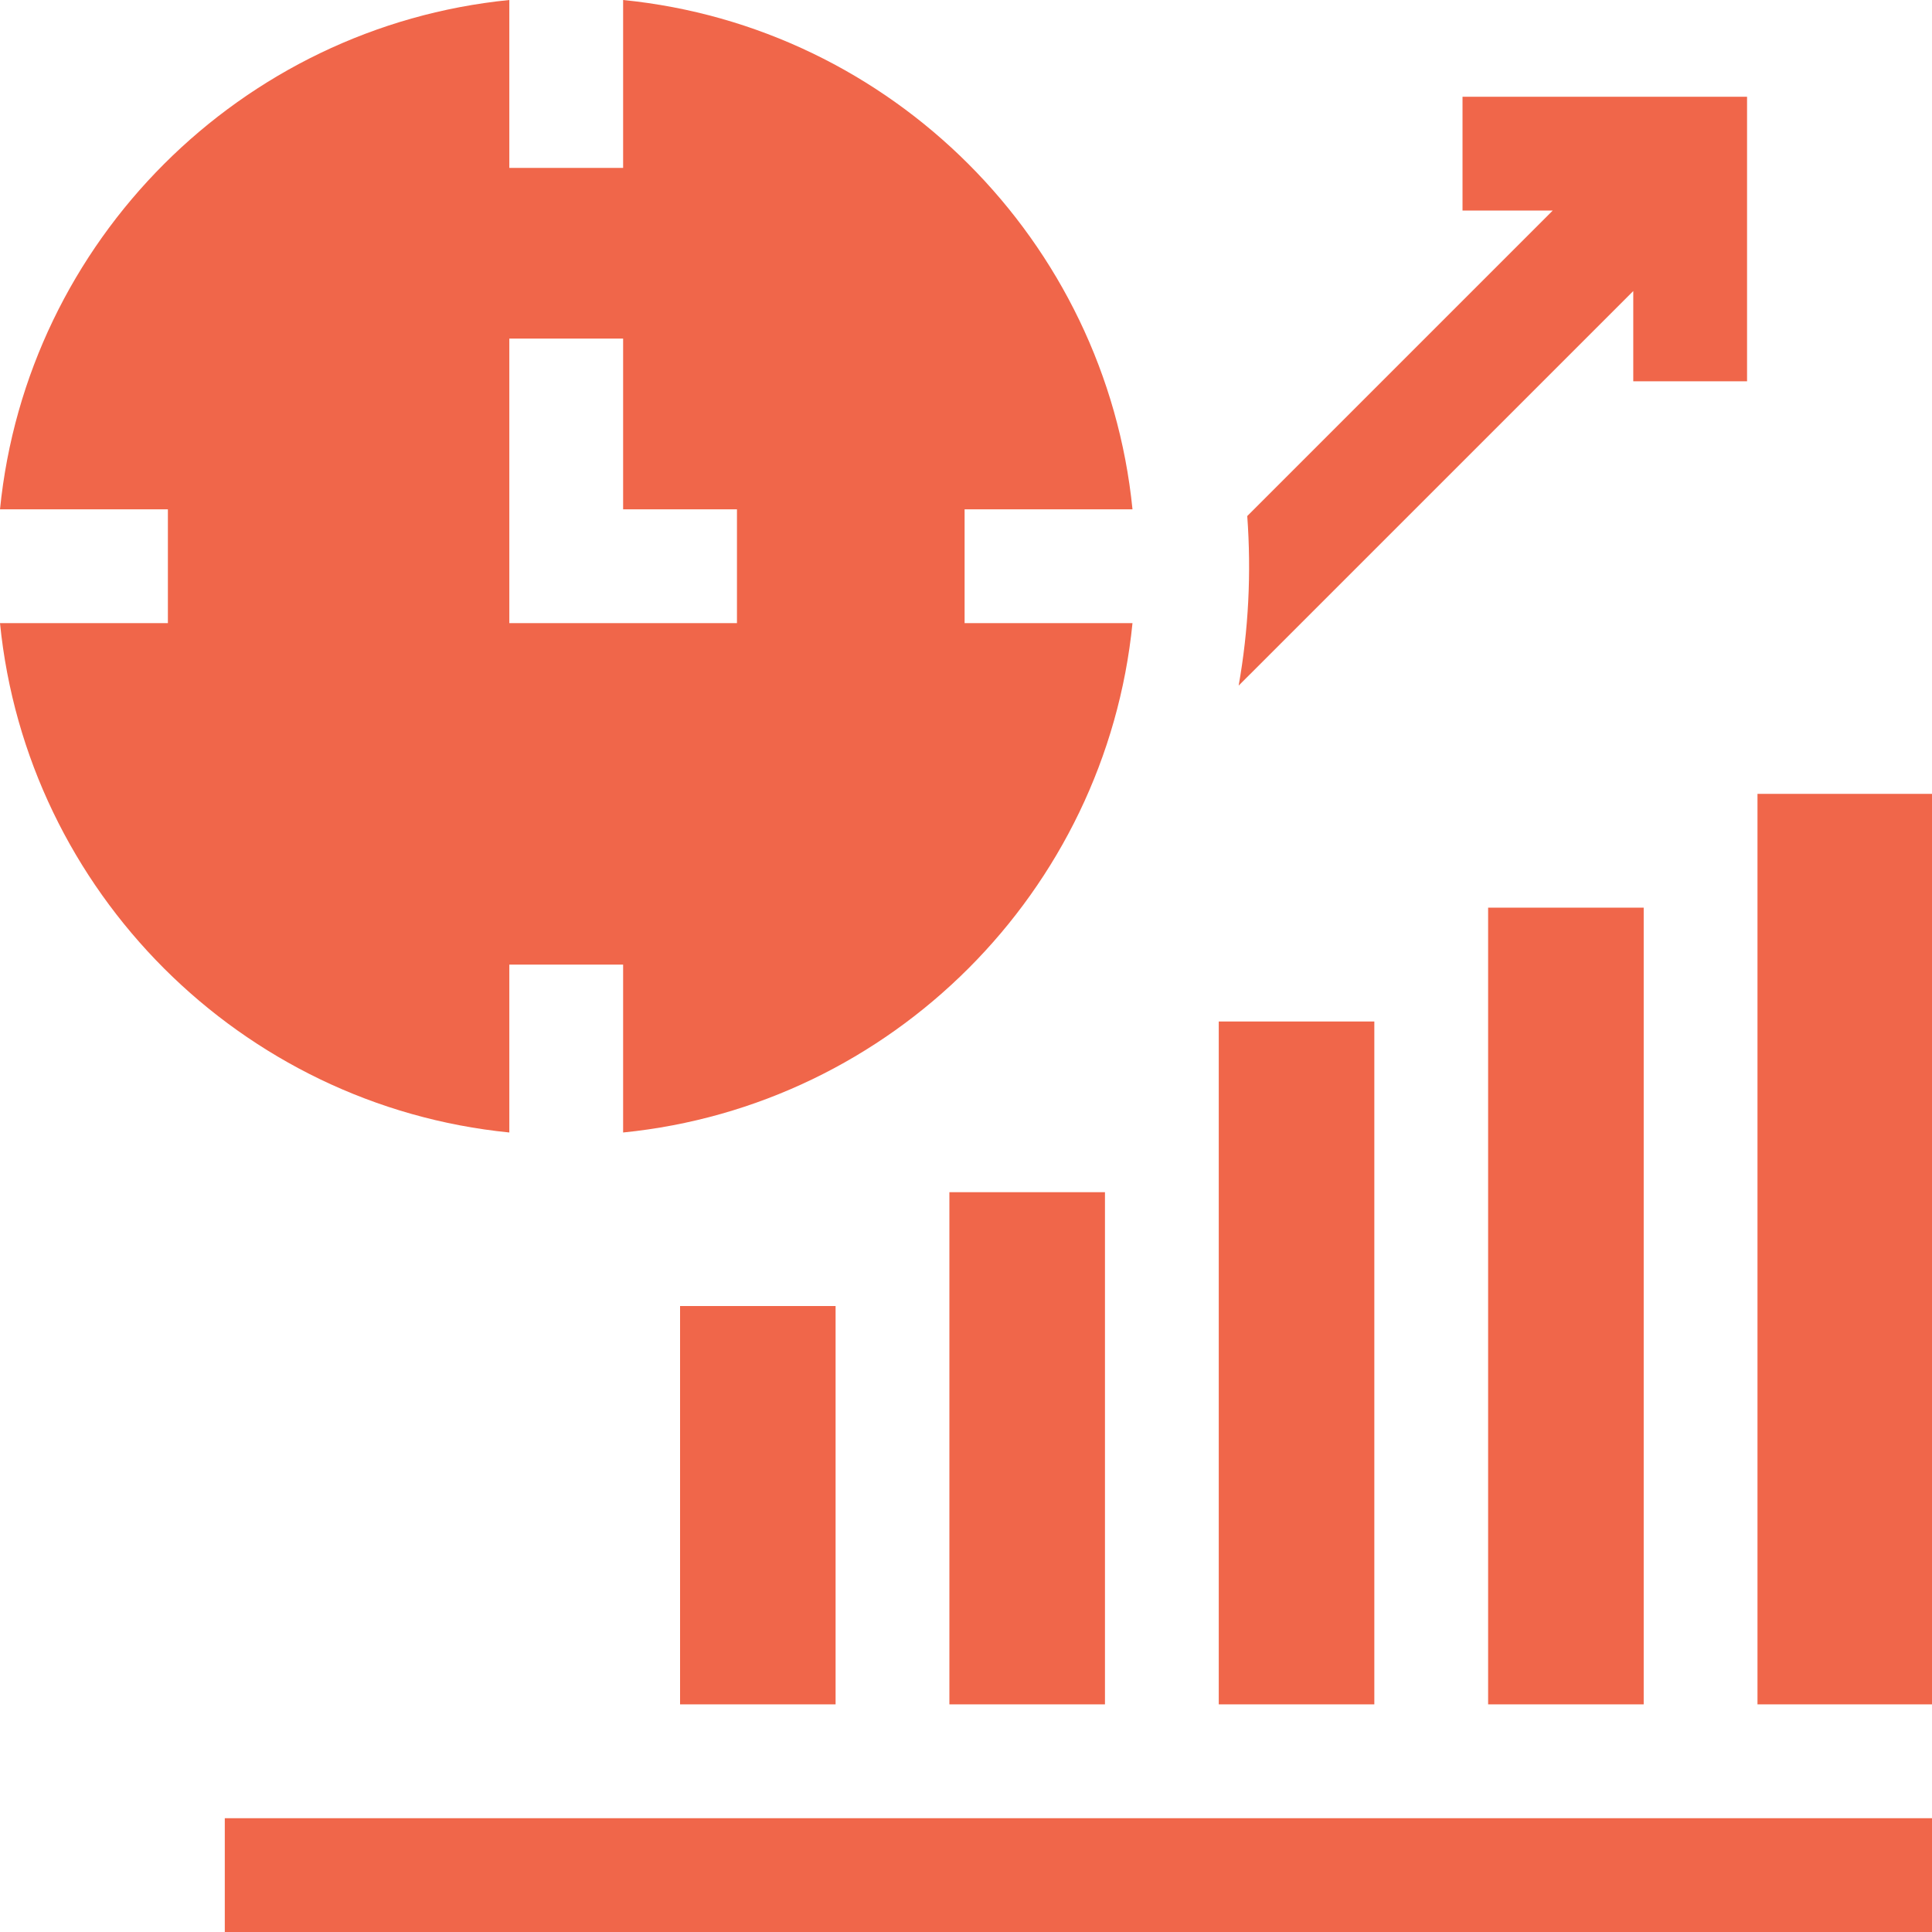
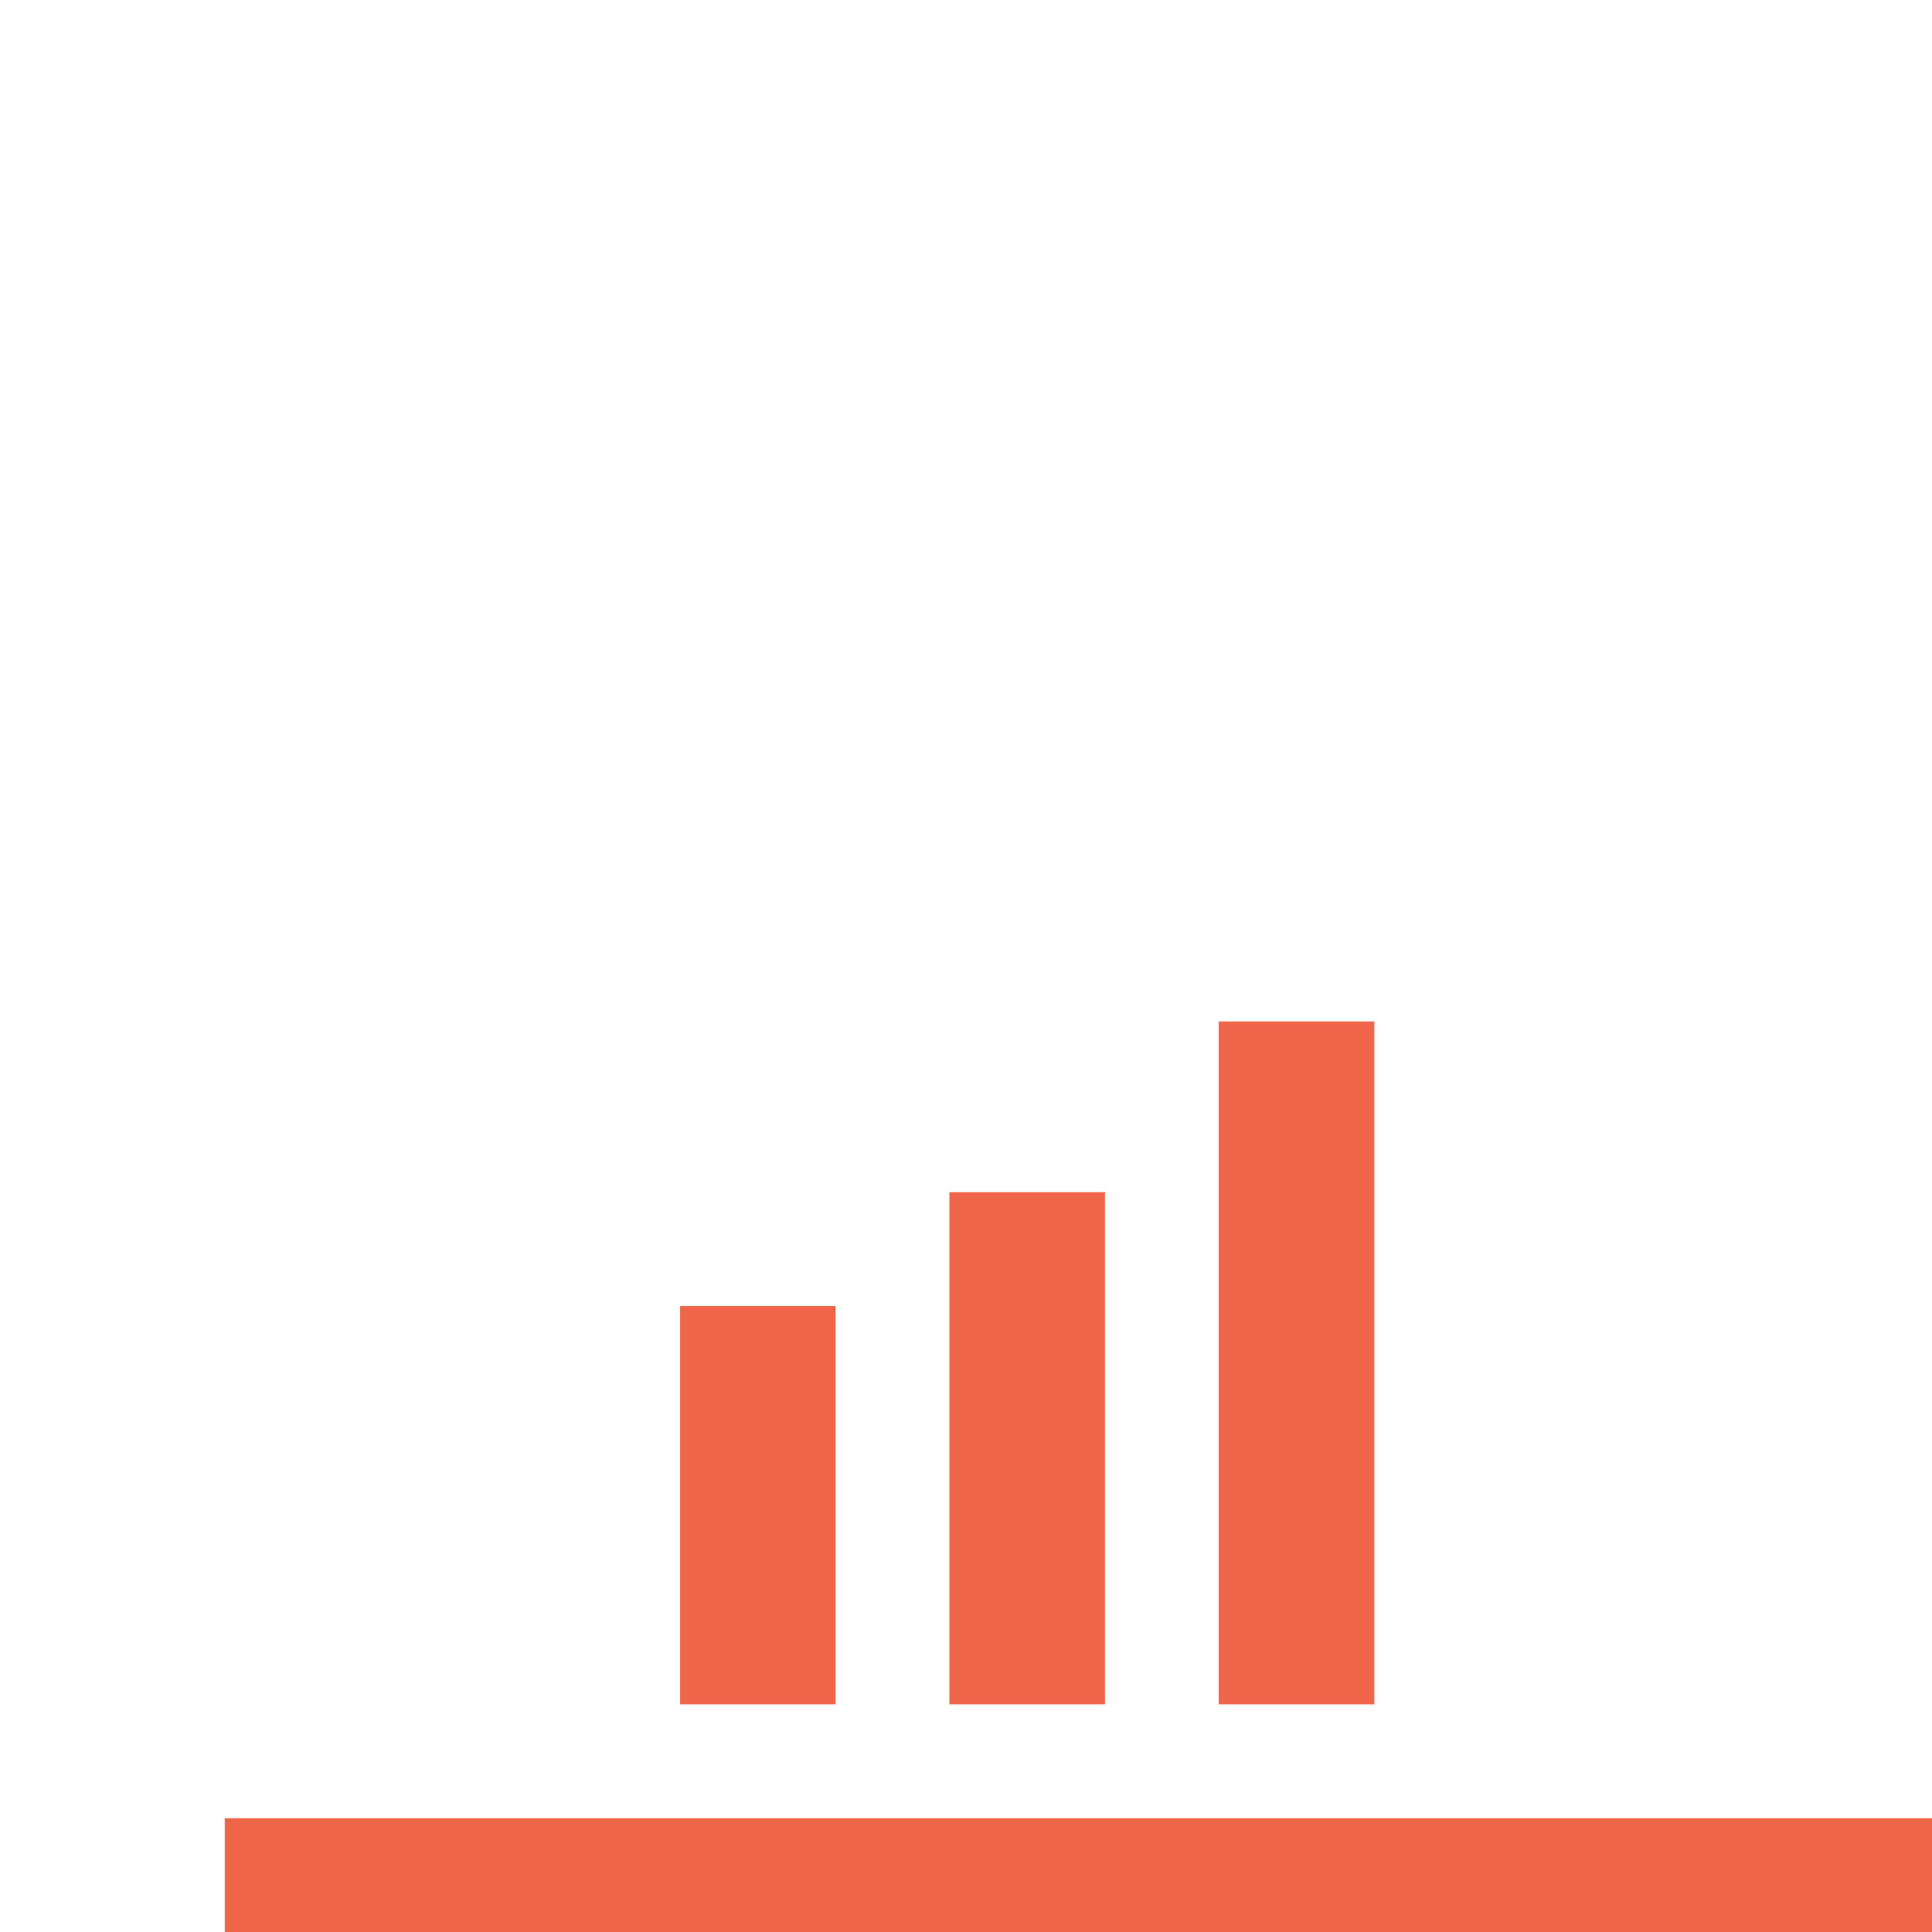
<svg xmlns="http://www.w3.org/2000/svg" width="40" height="40" viewBox="0 0 40 40" fill="none">
  <g clip-path="url(#clip0_5406_8699)">
-     <path d="M33.815 6.026V7.894H36.171V2.003H30.28V4.359H32.148L25.823 10.684C25.909 11.863 25.85 13.038 25.645 14.195L33.815 6.026Z" fill="#F0664A" />
-     <path d="M10.545 19.971H12.901V23.447C18.459 22.892 22.892 18.459 23.447 12.901H19.971V10.545H23.447C22.892 4.987 18.459 0.554 12.901 0V3.476H10.545V0C4.987 0.554 0.554 4.987 0 10.545H3.476V12.901H0C0.554 18.459 4.987 22.892 10.545 23.447V19.971ZM10.545 7.01H12.901V10.545H15.258V12.901H10.545V7.01Z" fill="#F0664A" />
    <path d="M4.654 37.644H40V40H4.654V37.644Z" fill="#F0664A" />
    <path d="M14.08 27.04H17.3V35.287H14.08V27.04Z" fill="#F0664A" />
    <path d="M19.656 24.683H22.877V35.287H19.656V24.683Z" fill="#F0664A" />
    <path d="M25.233 21.149H28.454V35.287H25.233V21.149Z" fill="#F0664A" />
-     <path d="M30.81 18.792H34.031V35.287H30.81V18.792Z" fill="#F0664A" />
-     <path d="M36.387 16.436H40V35.287H36.387V16.436Z" fill="#F0664A" />
  </g>
  <defs>
    <clipPath id="clip0_5406_8699">
      <rect width="40" height="40" fill="white" />
    </clipPath>
  </defs>
</svg>